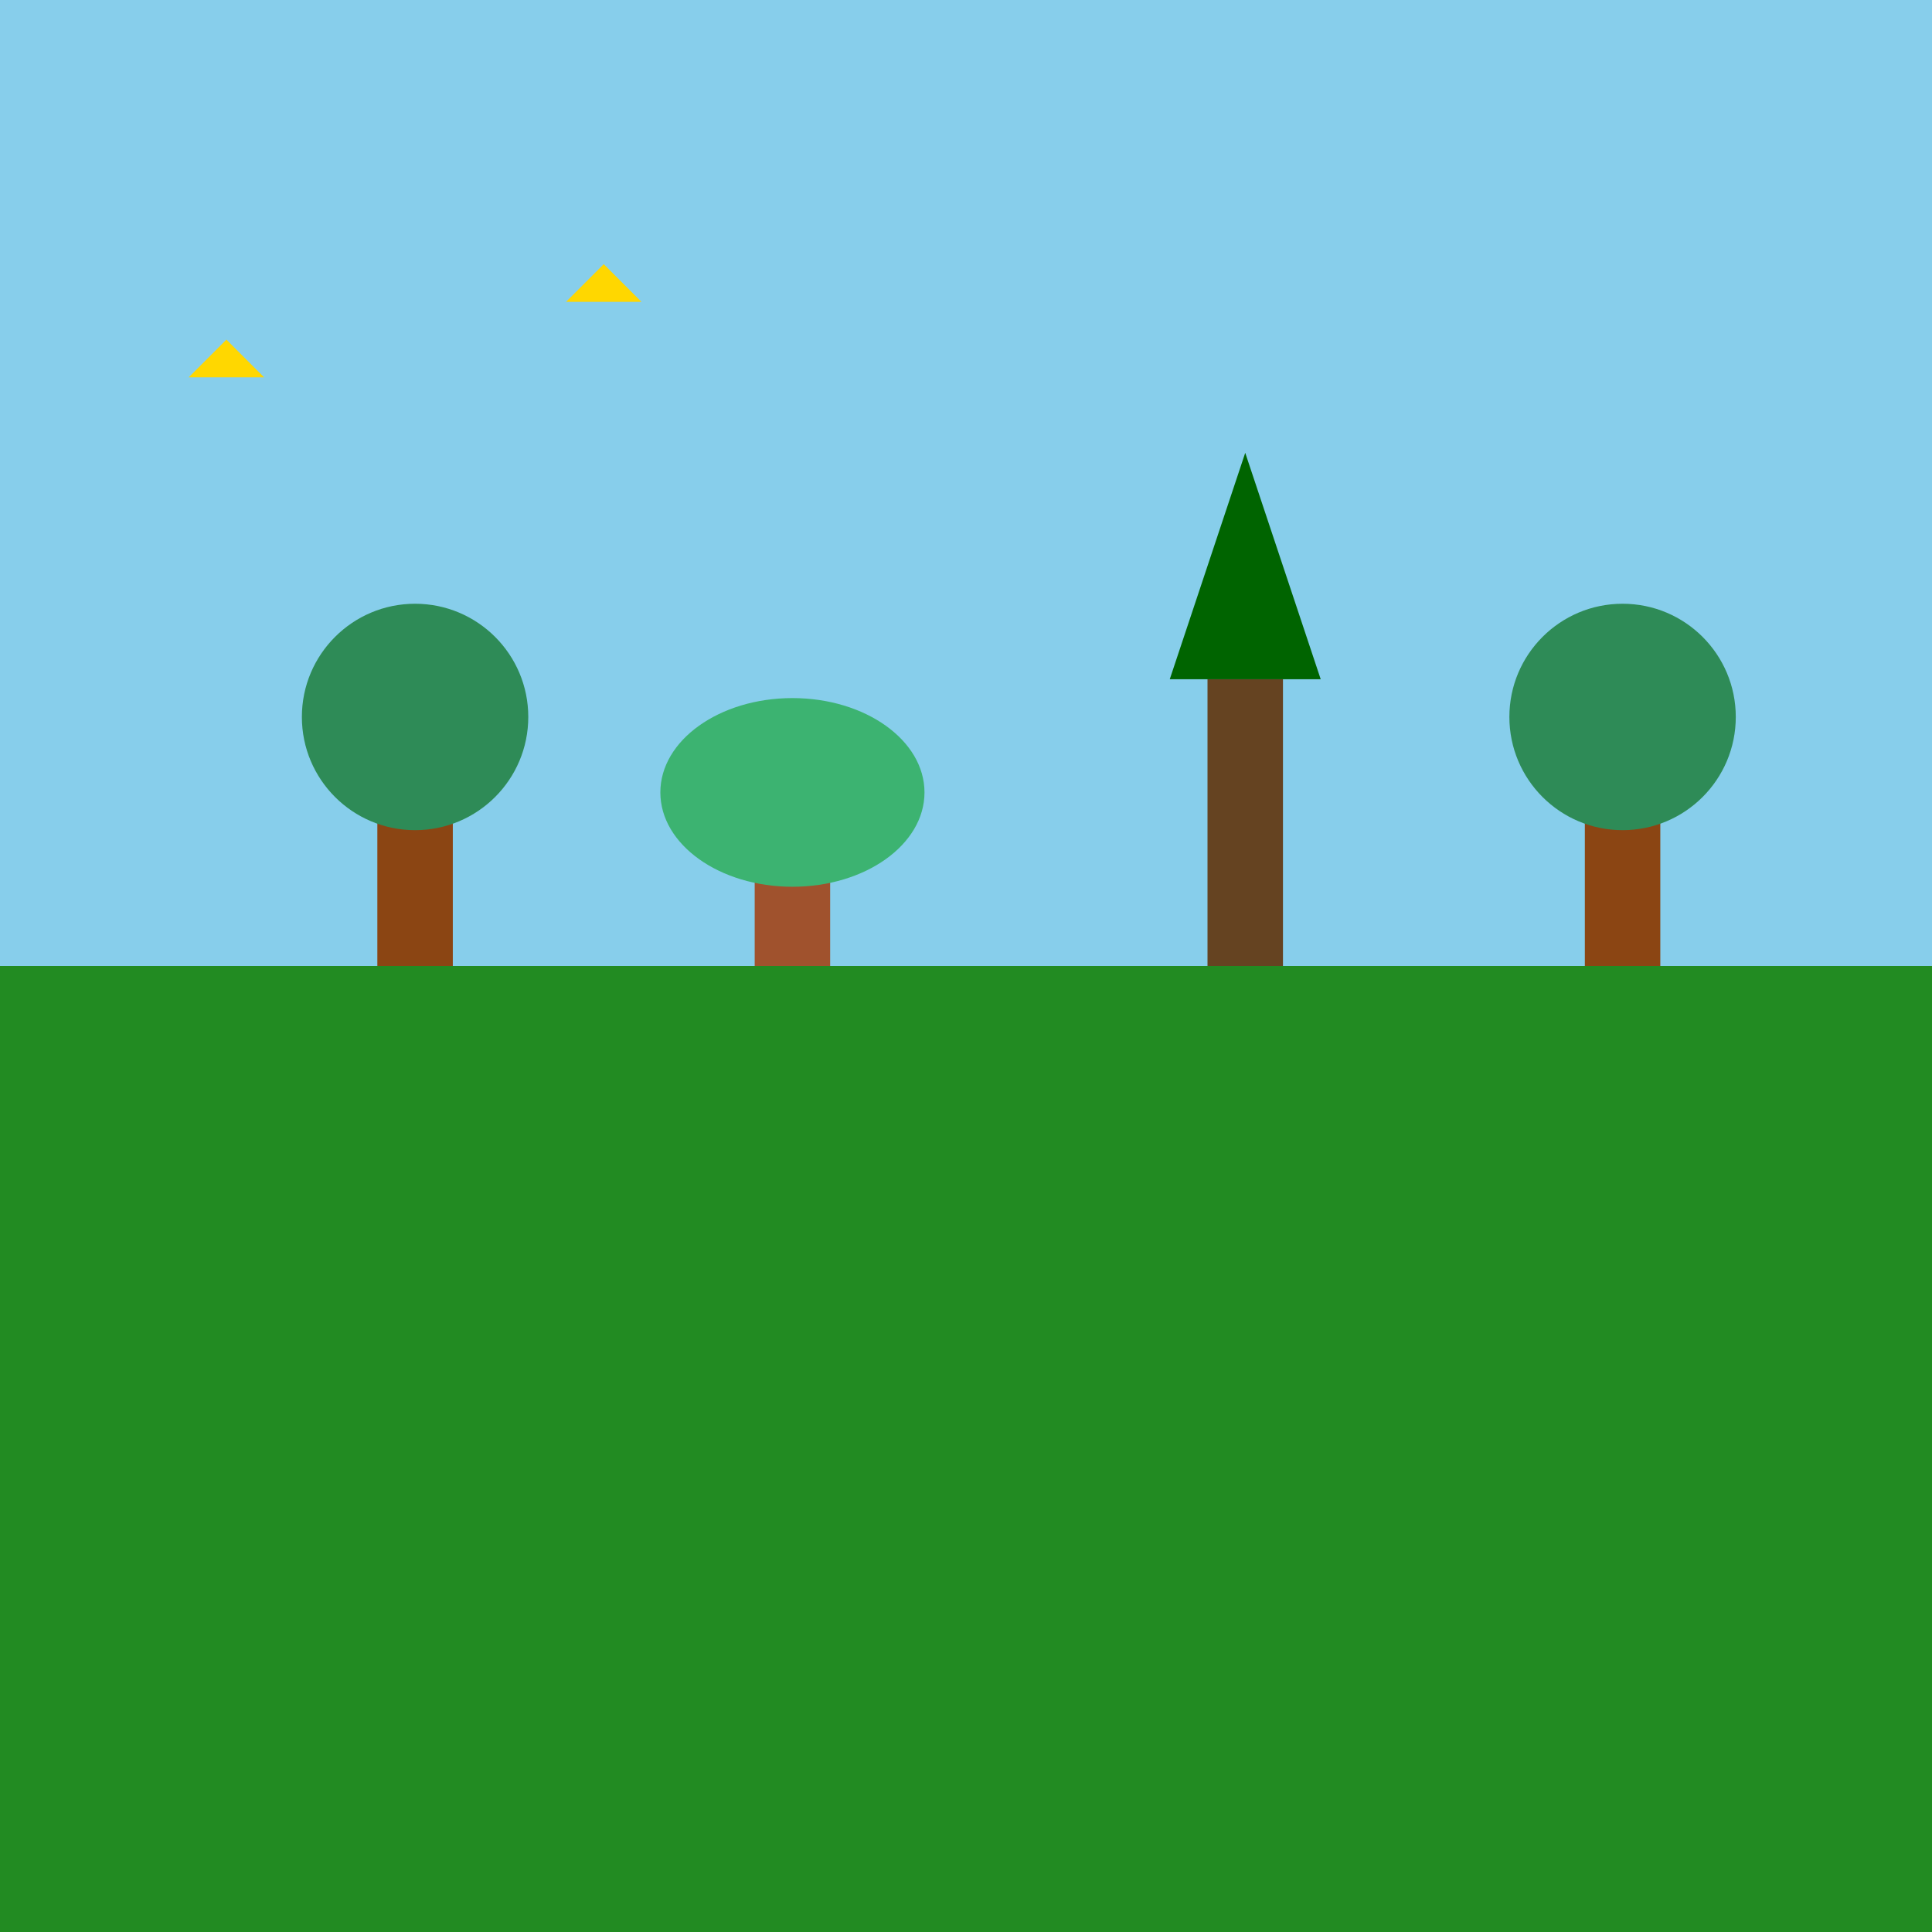
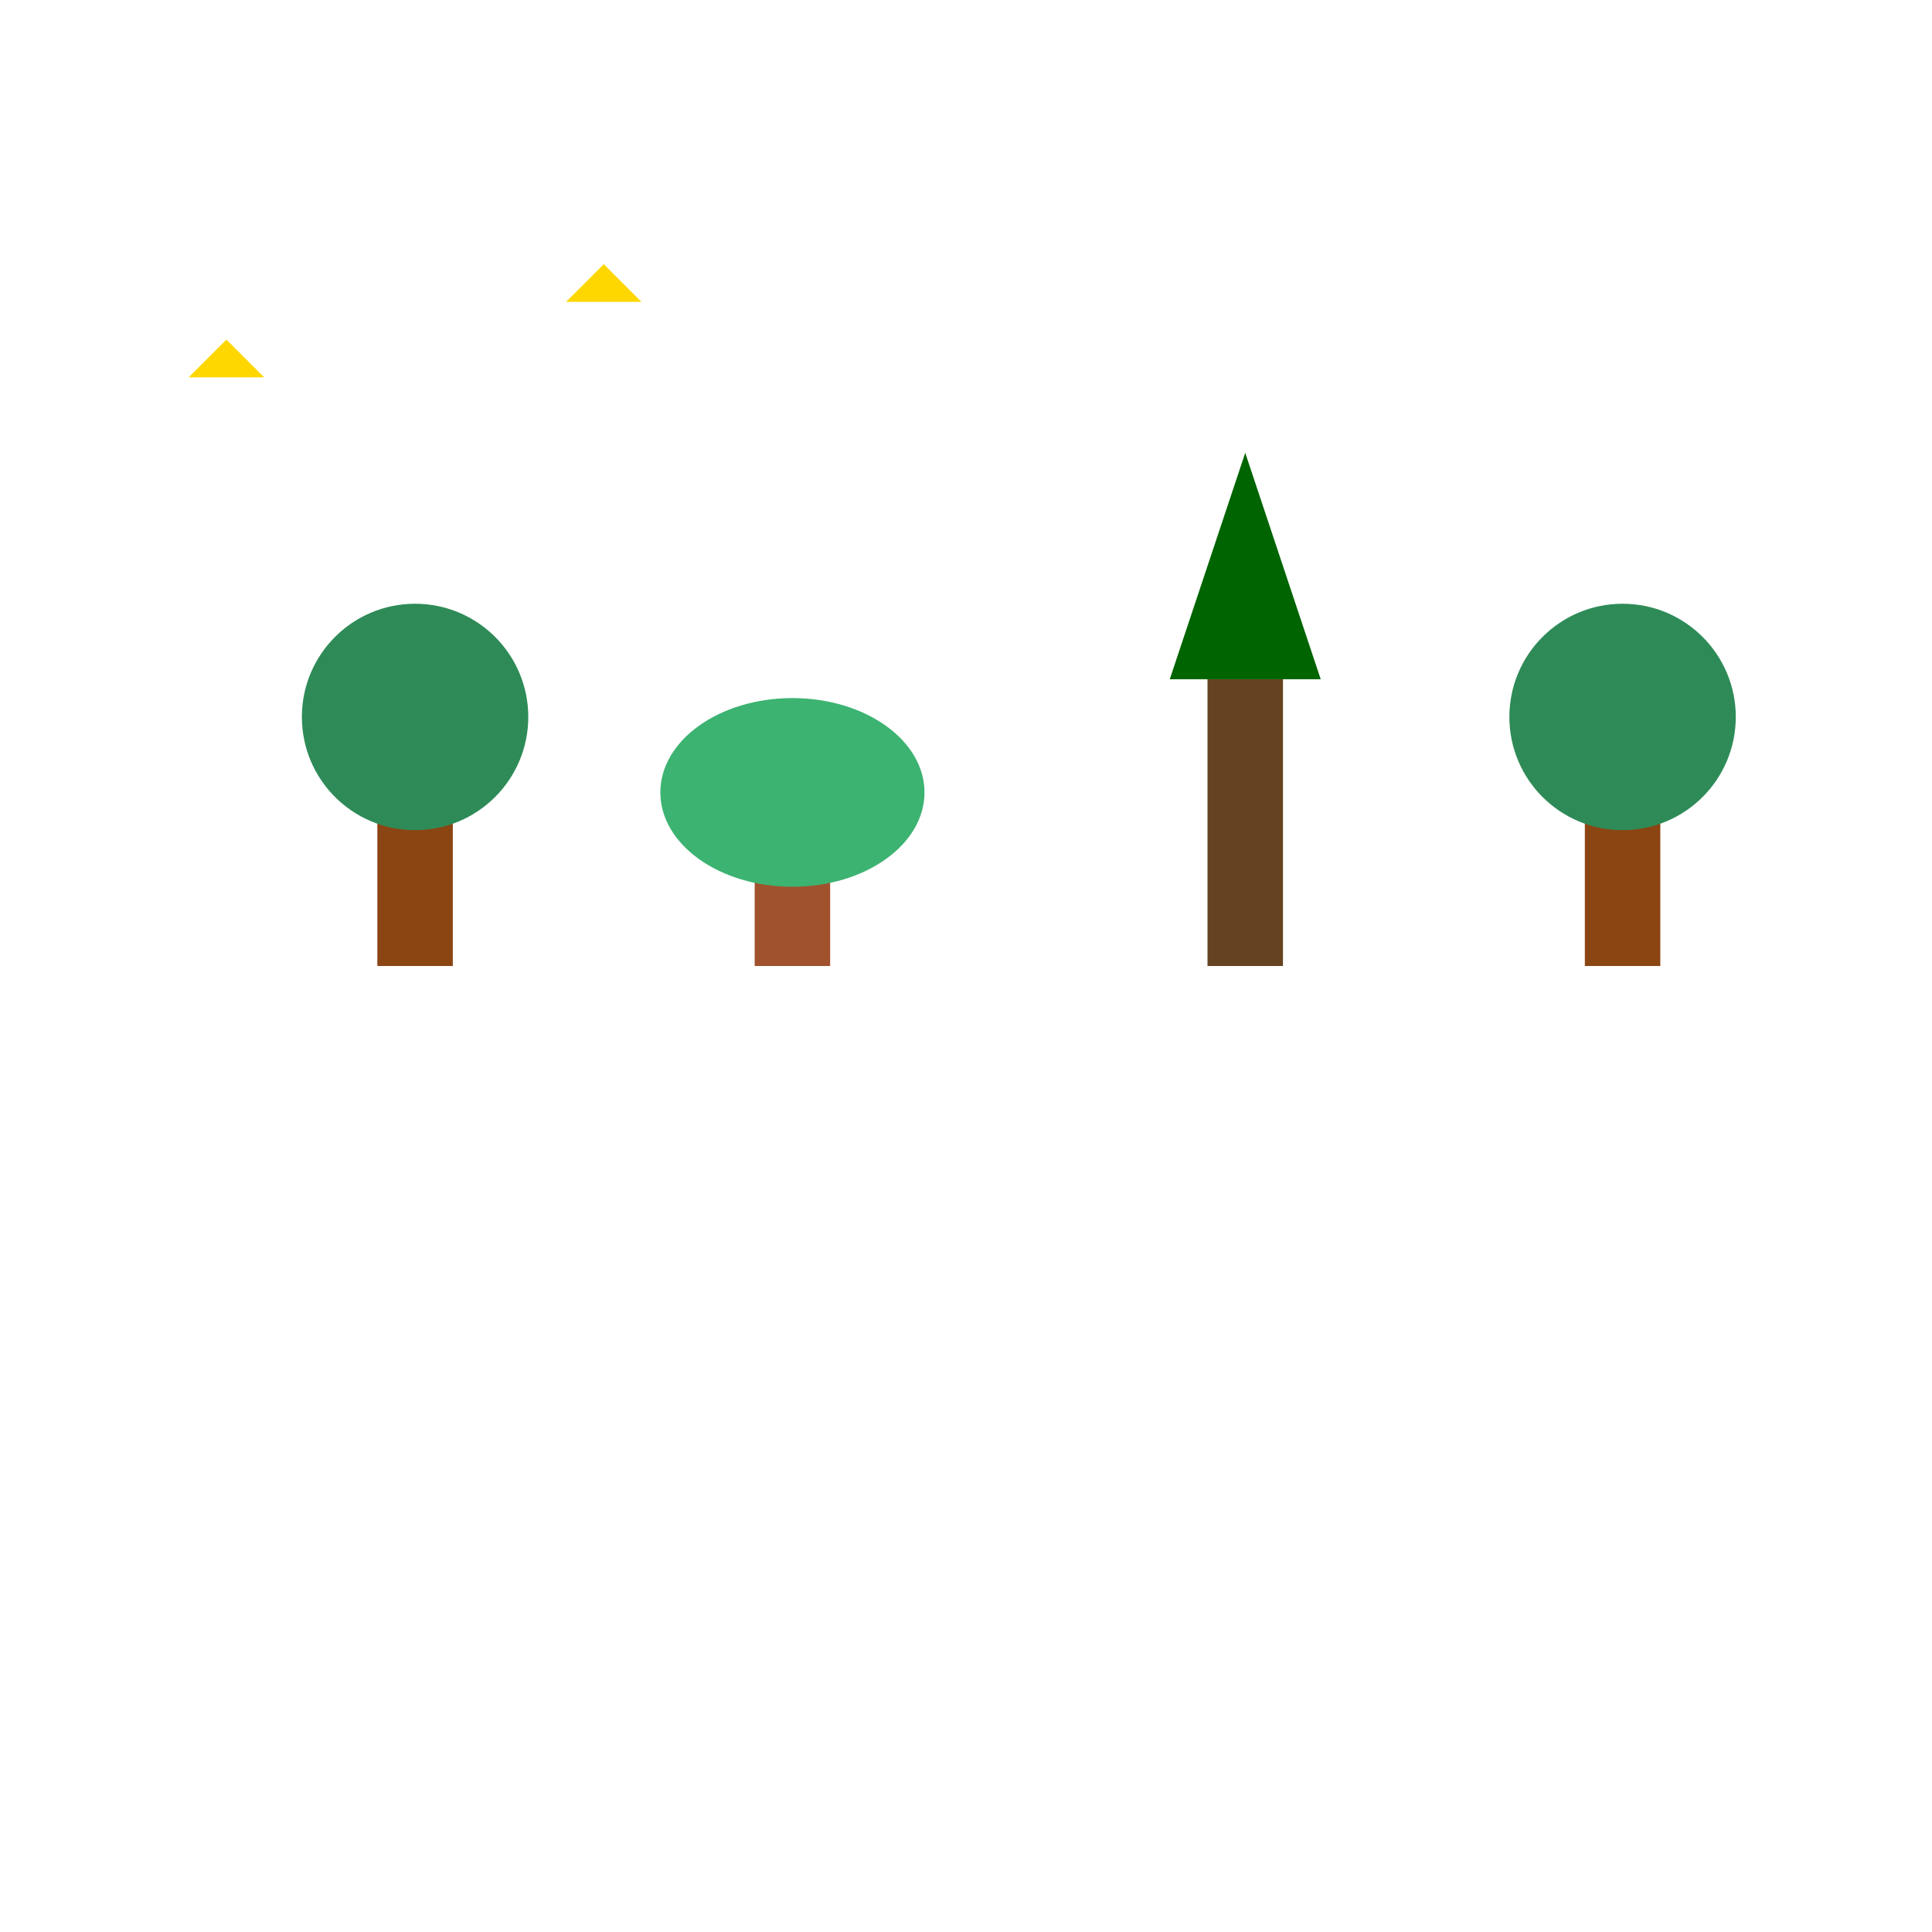
<svg xmlns="http://www.w3.org/2000/svg" viewBox="0 0 512 512">
  <title>Whimsical Forest Dance</title>
  <desc>These trees can't leaf you alone! Watch them sway in a perpetual dance party.</desc>
-   <rect id="sky" class="background" x="0" y="0" width="512" height="256" fill="#87CEEB" />
-   <rect id="ground" class="background" x="0" y="256" width="512" height="256" fill="#228B22" />
  <g id="tree1" class="tree">
    <rect id="tree1-trunk" class="trunk" x="100" y="200" width="20" height="56" fill="#8B4513">
      <animateTransform attributeName="transform" attributeType="XML" type="rotate" from="0 110 228" to="2 110 228" dur="5s" repeatCount="indefinite" additive="sum" />
    </rect>
    <circle id="tree1-foliage" class="foliage" cx="110" cy="190" r="30" fill="#2E8B57">
      <animateTransform attributeName="transform" attributeType="XML" type="rotate" from="0 110 190" to="-2 110 190" dur="5s" repeatCount="indefinite" additive="sum" />
    </circle>
  </g>
  <g id="tree2" class="tree">
    <rect id="tree2-trunk" class="trunk" x="200" y="220" width="20" height="36" fill="#A0522D">
      <animateTransform attributeName="transform" attributeType="XML" type="rotate" from="0 210 238" to="3 210 238" dur="5s" repeatCount="indefinite" additive="sum" />
    </rect>
    <ellipse id="tree2-foliage" class="foliage" cx="210" cy="210" rx="35" ry="25" fill="#3CB371">
      <animateTransform attributeName="transform" attributeType="XML" type="rotate" from="0 210 210" to="-3 210 210" dur="5s" repeatCount="indefinite" additive="sum" />
    </ellipse>
  </g>
  <g id="tree3" class="tree">
    <rect id="tree3-trunk" class="trunk" x="320" y="180" width="20" height="76" fill="#654321">
      <animateTransform attributeName="transform" attributeType="XML" type="rotate" from="0 330 218" to="1.5 330 218" dur="5s" repeatCount="indefinite" additive="sum" />
    </rect>
    <polygon id="tree3-foliage" class="foliage" points="310,180 330,120 350,180" fill="#006400">
      <animateTransform attributeName="transform" attributeType="XML" type="rotate" from="0 330 150" to="-1.5 330 150" dur="5s" repeatCount="indefinite" additive="sum" />
    </polygon>
  </g>
  <g id="tree4" class="tree">
    <rect id="tree4-trunk" class="trunk" x="420" y="200" width="20" height="56" fill="#8B4513">
      <animateTransform attributeName="transform" attributeType="XML" type="rotate" from="0 430 228" to="2 430 228" dur="5s" repeatCount="indefinite" additive="sum" />
    </rect>
    <circle id="tree4-foliage" class="foliage" cx="430" cy="190" r="30" fill="#2E8B57">
      <animateTransform attributeName="transform" attributeType="XML" type="rotate" from="0 430 190" to="-2 430 190" dur="5s" repeatCount="indefinite" additive="sum" />
    </circle>
  </g>
  <g id="birds" class="birds">
    <path id="bird1" class="bird" d="M50,100 L60,90 L70,100 Z" fill="#FFD700">
      <animateMotion dur="5s" repeatCount="indefinite">
        <mpath href="#path1" />
      </animateMotion>
    </path>
    <path id="bird2" class="bird" d="M150,80 L160,70 L170,80 Z" fill="#FFD700">
      <animateMotion dur="5s" repeatCount="indefinite">
        <mpath href="#path2" />
      </animateMotion>
    </path>
-     <path id="path1" d="M50,100 Q100,50 150,100" fill="none" stroke="none" />
    <path id="path2" d="M200,120 Q250,70 300,120" fill="none" stroke="none" />
  </g>
</svg>